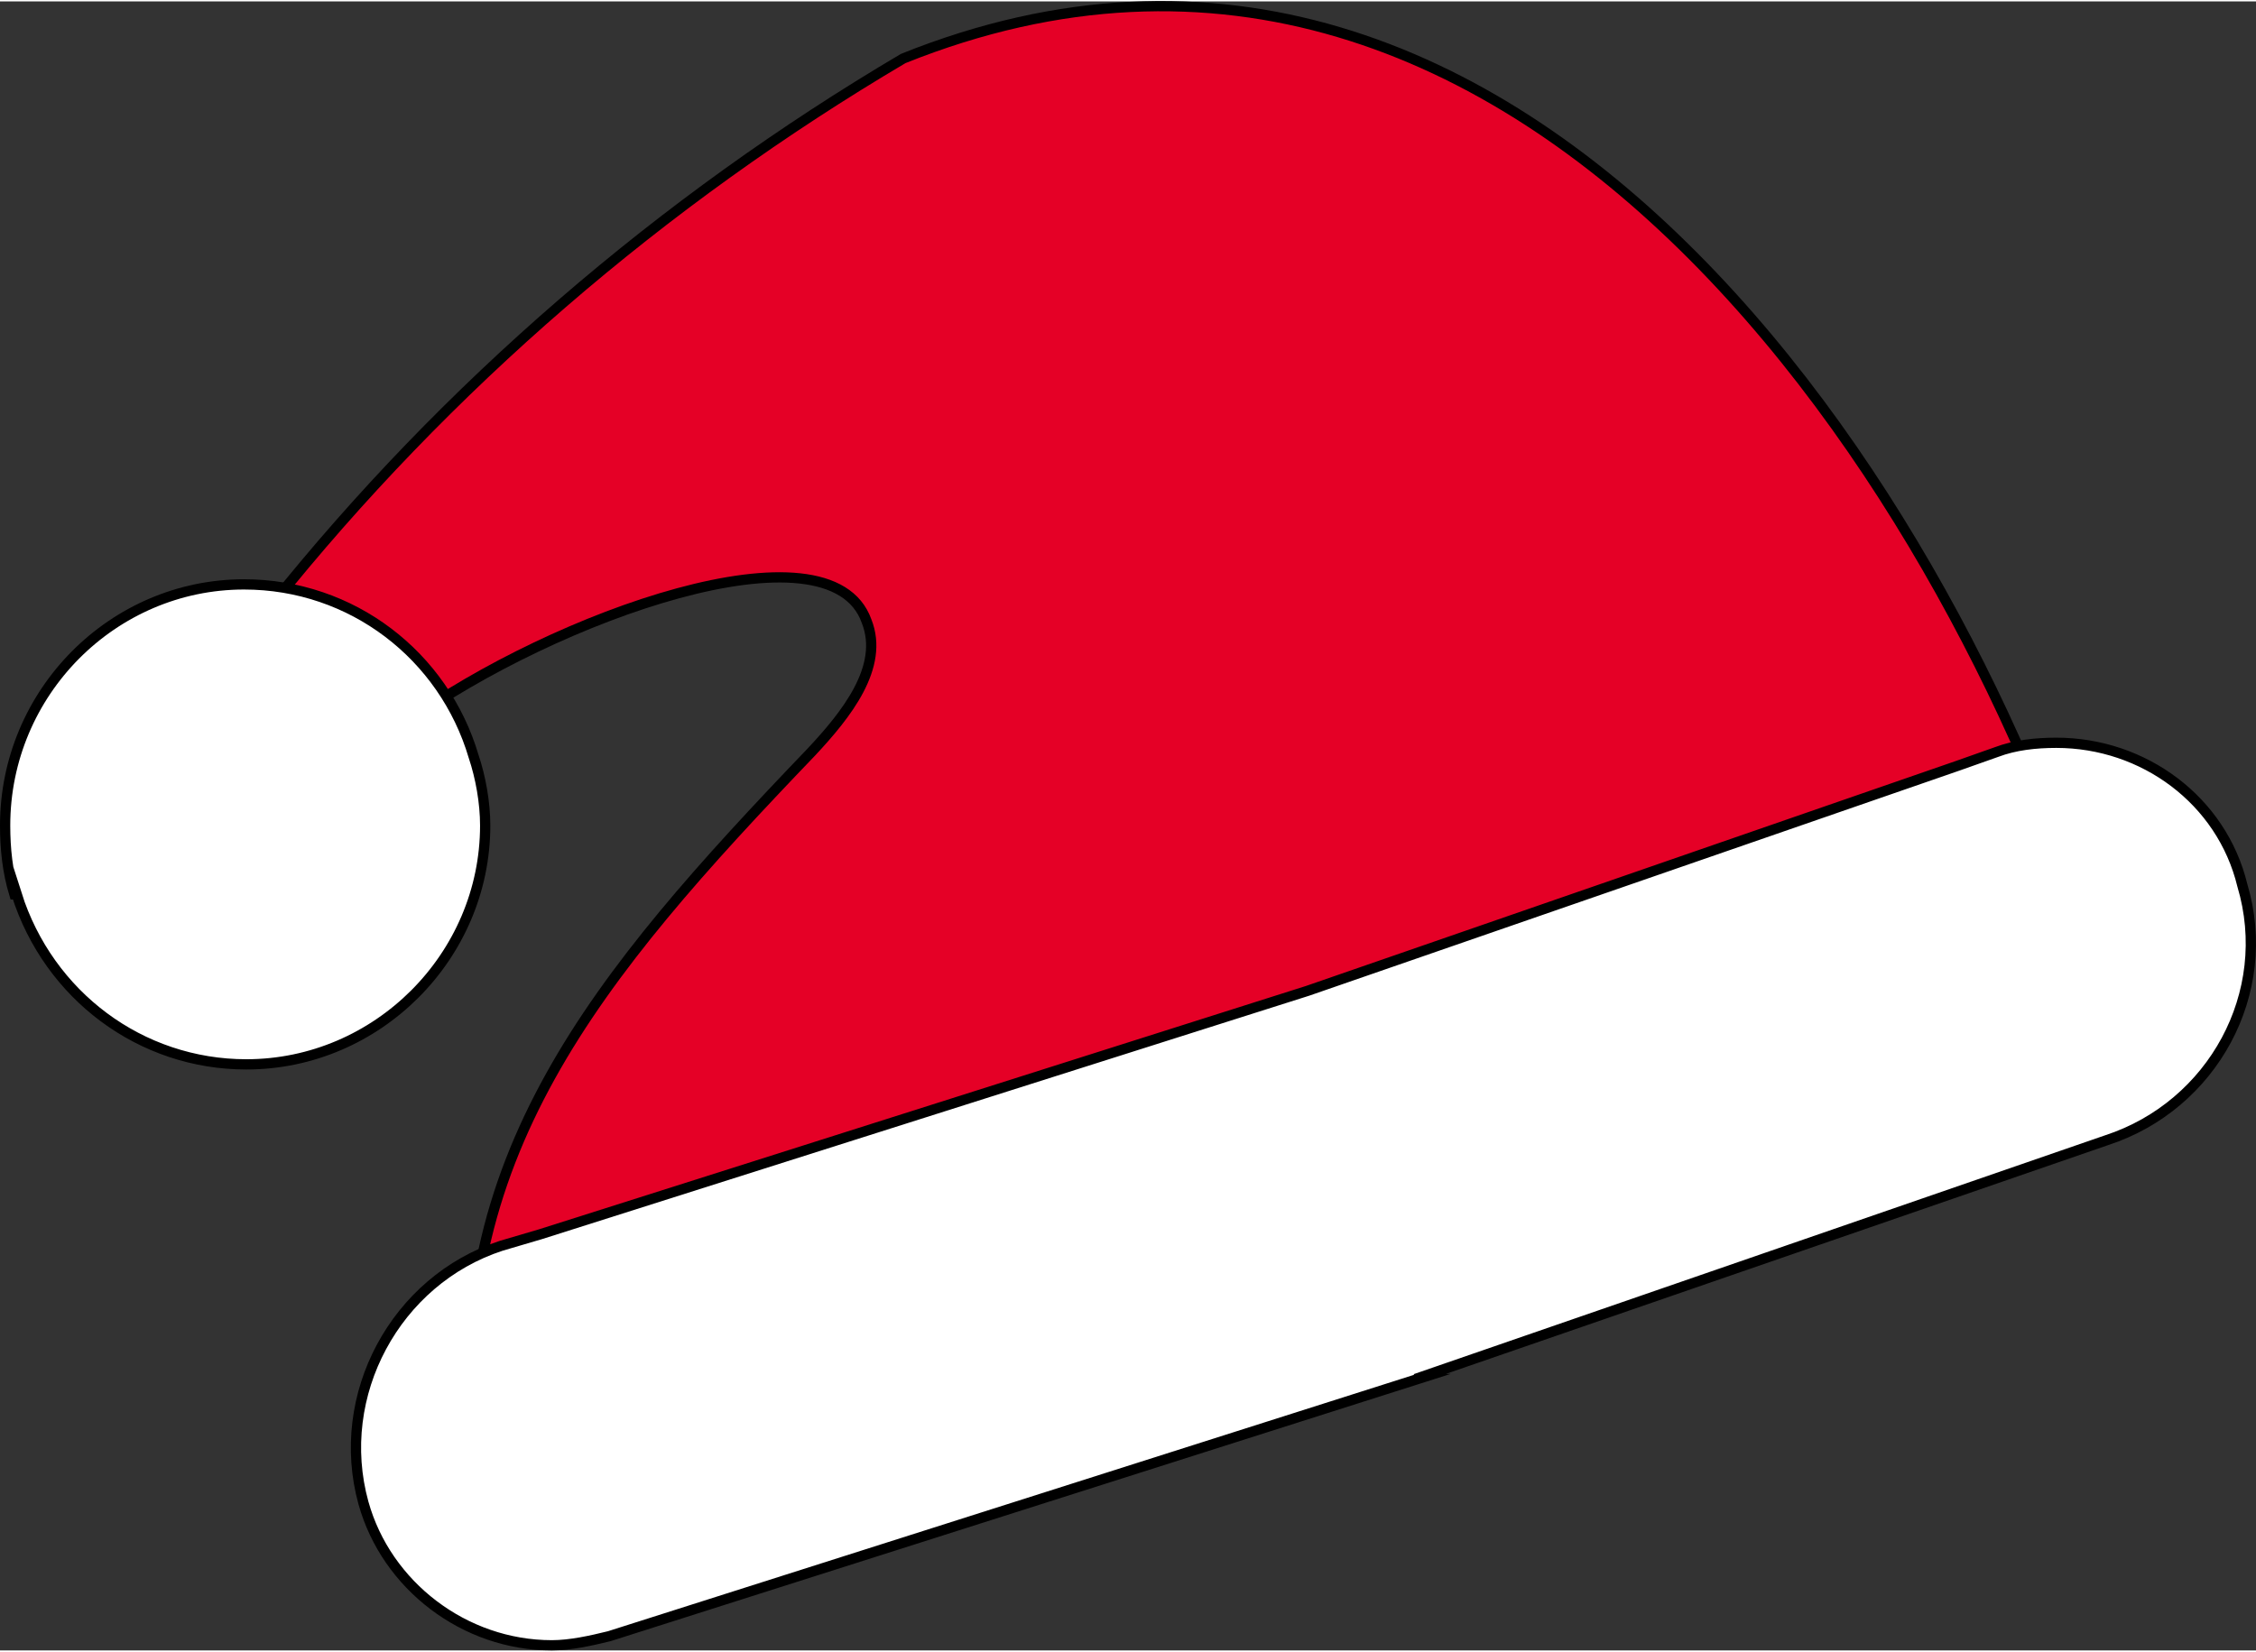
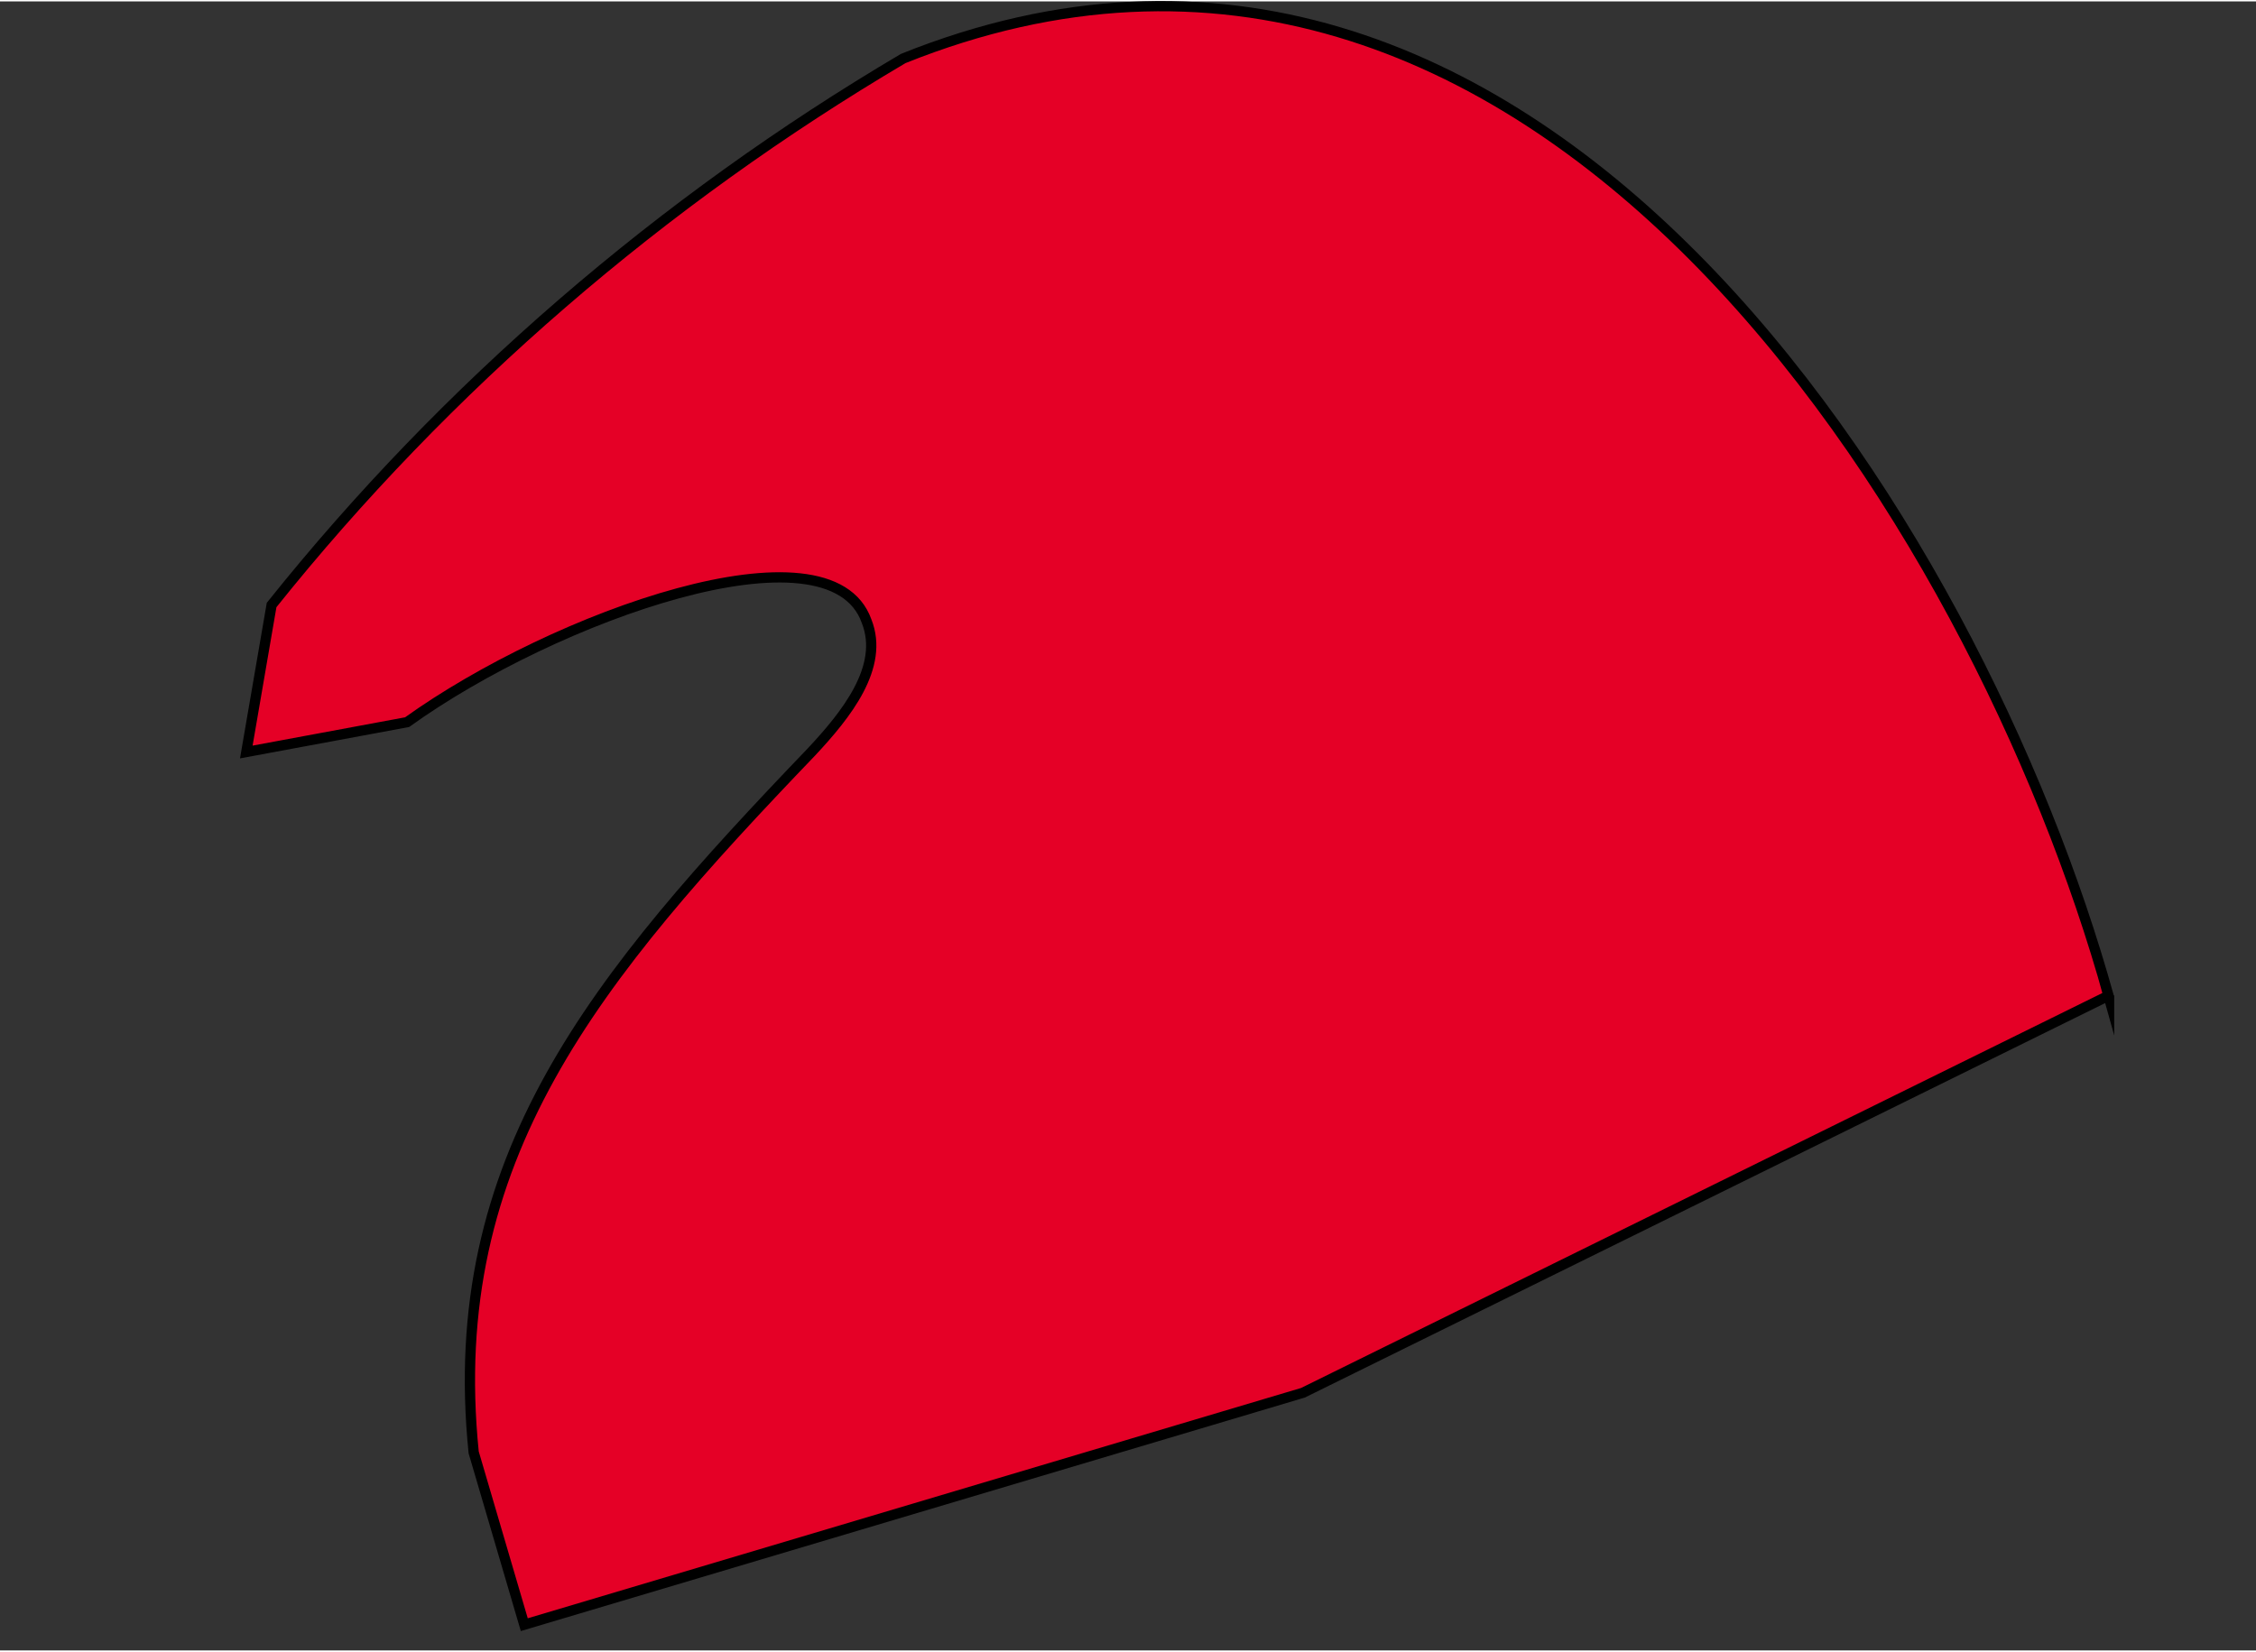
<svg xmlns="http://www.w3.org/2000/svg" xml:space="preserve" width="198px" height="145px" version="1.1" style="shape-rendering:geometricPrecision; text-rendering:geometricPrecision; image-rendering:optimizeQuality; fill-rule:evenodd; clip-rule:evenodd" viewBox="0 0 197.94 144.71">
  <rect x="0" y="0" width="197.94" height="144.71" fill="#333333" stroke="none" />
  <defs>
    <style type="text/css">
   
    .str0 {stroke:black;stroke-width:0.9;stroke-miterlimit:22.926}
    .fil0 {fill:#E50026;fill-rule:nonzero}
    .fil1 {fill:white;fill-rule:nonzero}
   
  </style>
  </defs>
  <g id="Слой_x0020_1">
    <g id="_2405777939696">
      <path class="fil0 str0" d="M185.05 87.23l-70.73 34.87 -68.32 20.35 -4.44 -15.12c-2.62,-25.79 10.69,-41.71 29.63,-61.46 3.02,-3.23 6.45,-7.46 4.84,-11.49 -3.23,-9.07 -27.41,-0.4 -40.31,8.87l-14.11 2.62 2.22 -12.9c15.31,-19.15 34.26,-35.47 55.42,-47.96 55.22,-22.17 94.32,40.91 105.8,82.42l0 -0.2 0 0z" />
-       <path class="fil1 str0" d="M124.19 120.89l60.66 -20.96c9.27,-3.03 14.72,-12.9 11.89,-22.37 -1.81,-7.46 -8.66,-12.5 -16.32,-12.5 -1.81,0 -3.63,0.2 -5.24,0.81l-3.42 1.21 -57.04 19.75 -67.31 21.36 -3.43 1.01c-9.27,3.02 -14.71,13.1 -12.09,22.57 2.02,7.25 8.87,12.49 16.53,12.49 1.61,0 3.42,-0.4 5.04,-0.8l70.94 -22.57 -0.2 0 -0.01 0zm-122.73 -42.53c2.82,8.87 10.88,14.92 20.15,14.92 11.49,0 20.96,-9.48 20.96,-20.96 0,-2.02 -0.4,-4.23 -1.01,-6.05 -2.62,-8.87 -10.68,-15.11 -20.15,-15.11 -11.49,0 -20.96,9.47 -20.96,21.16 0,2.01 0.2,4.03 0.81,6.04l0.2 0z" />
    </g>
  </g>
</svg>